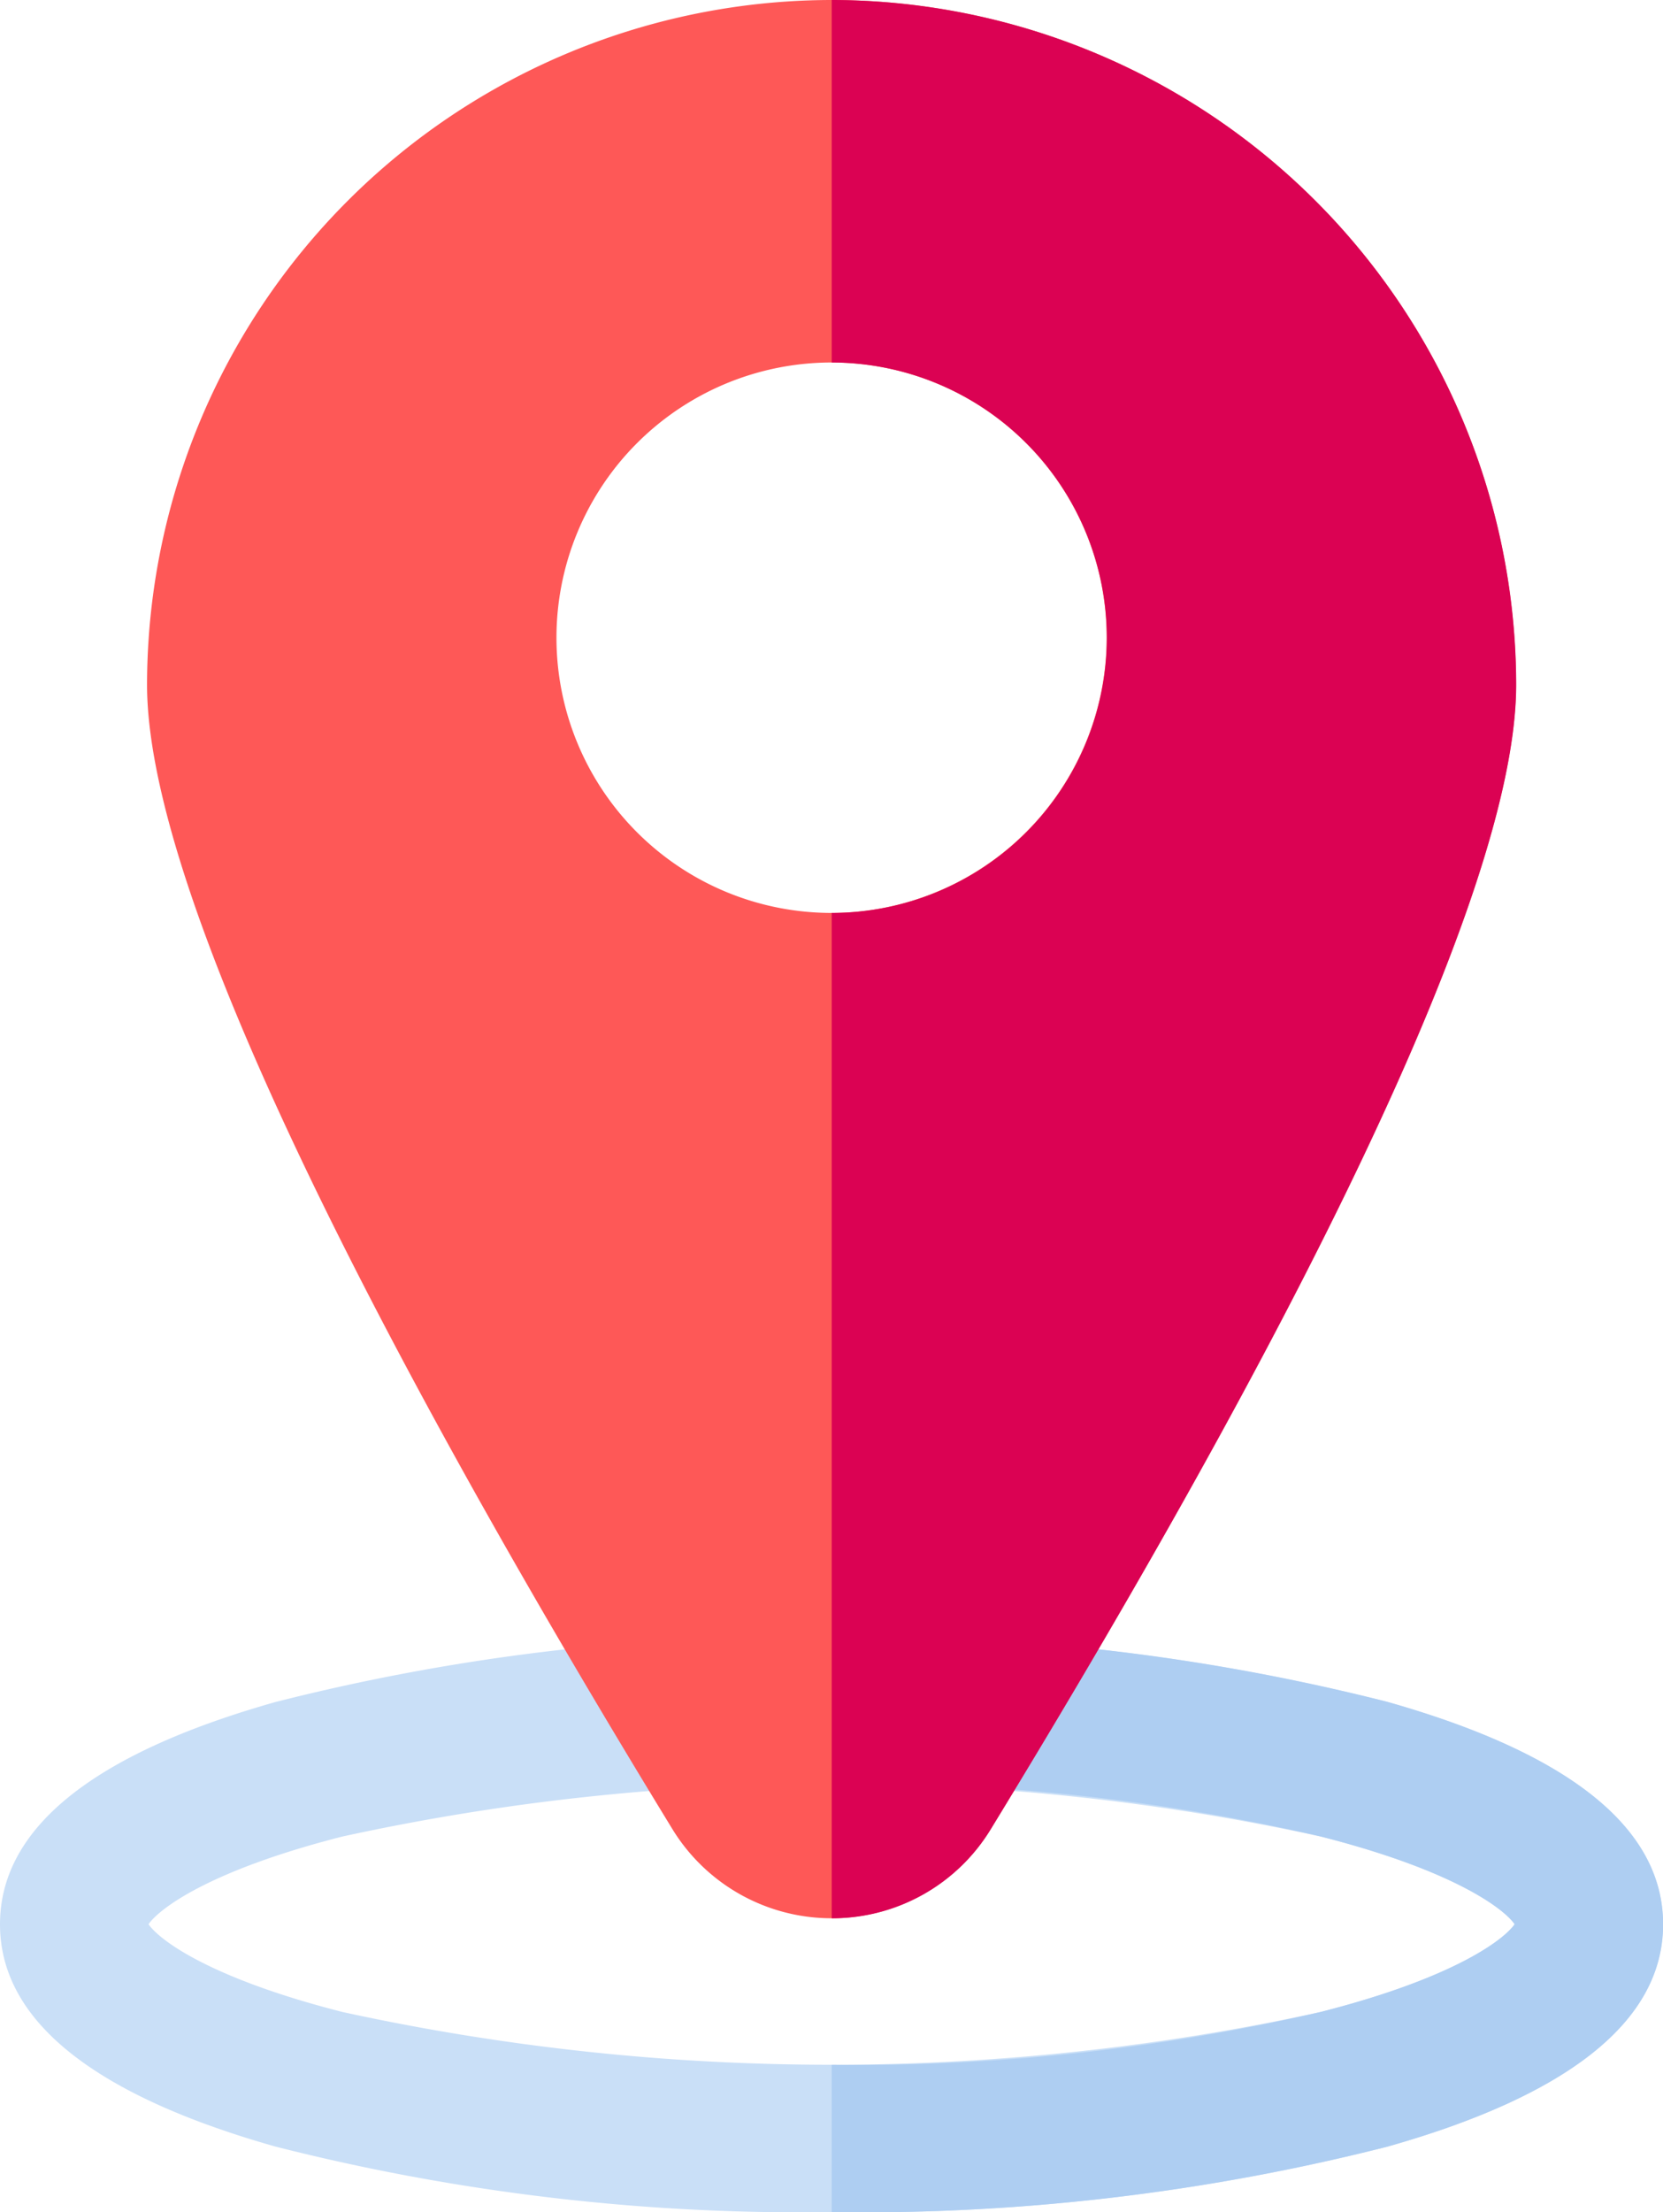
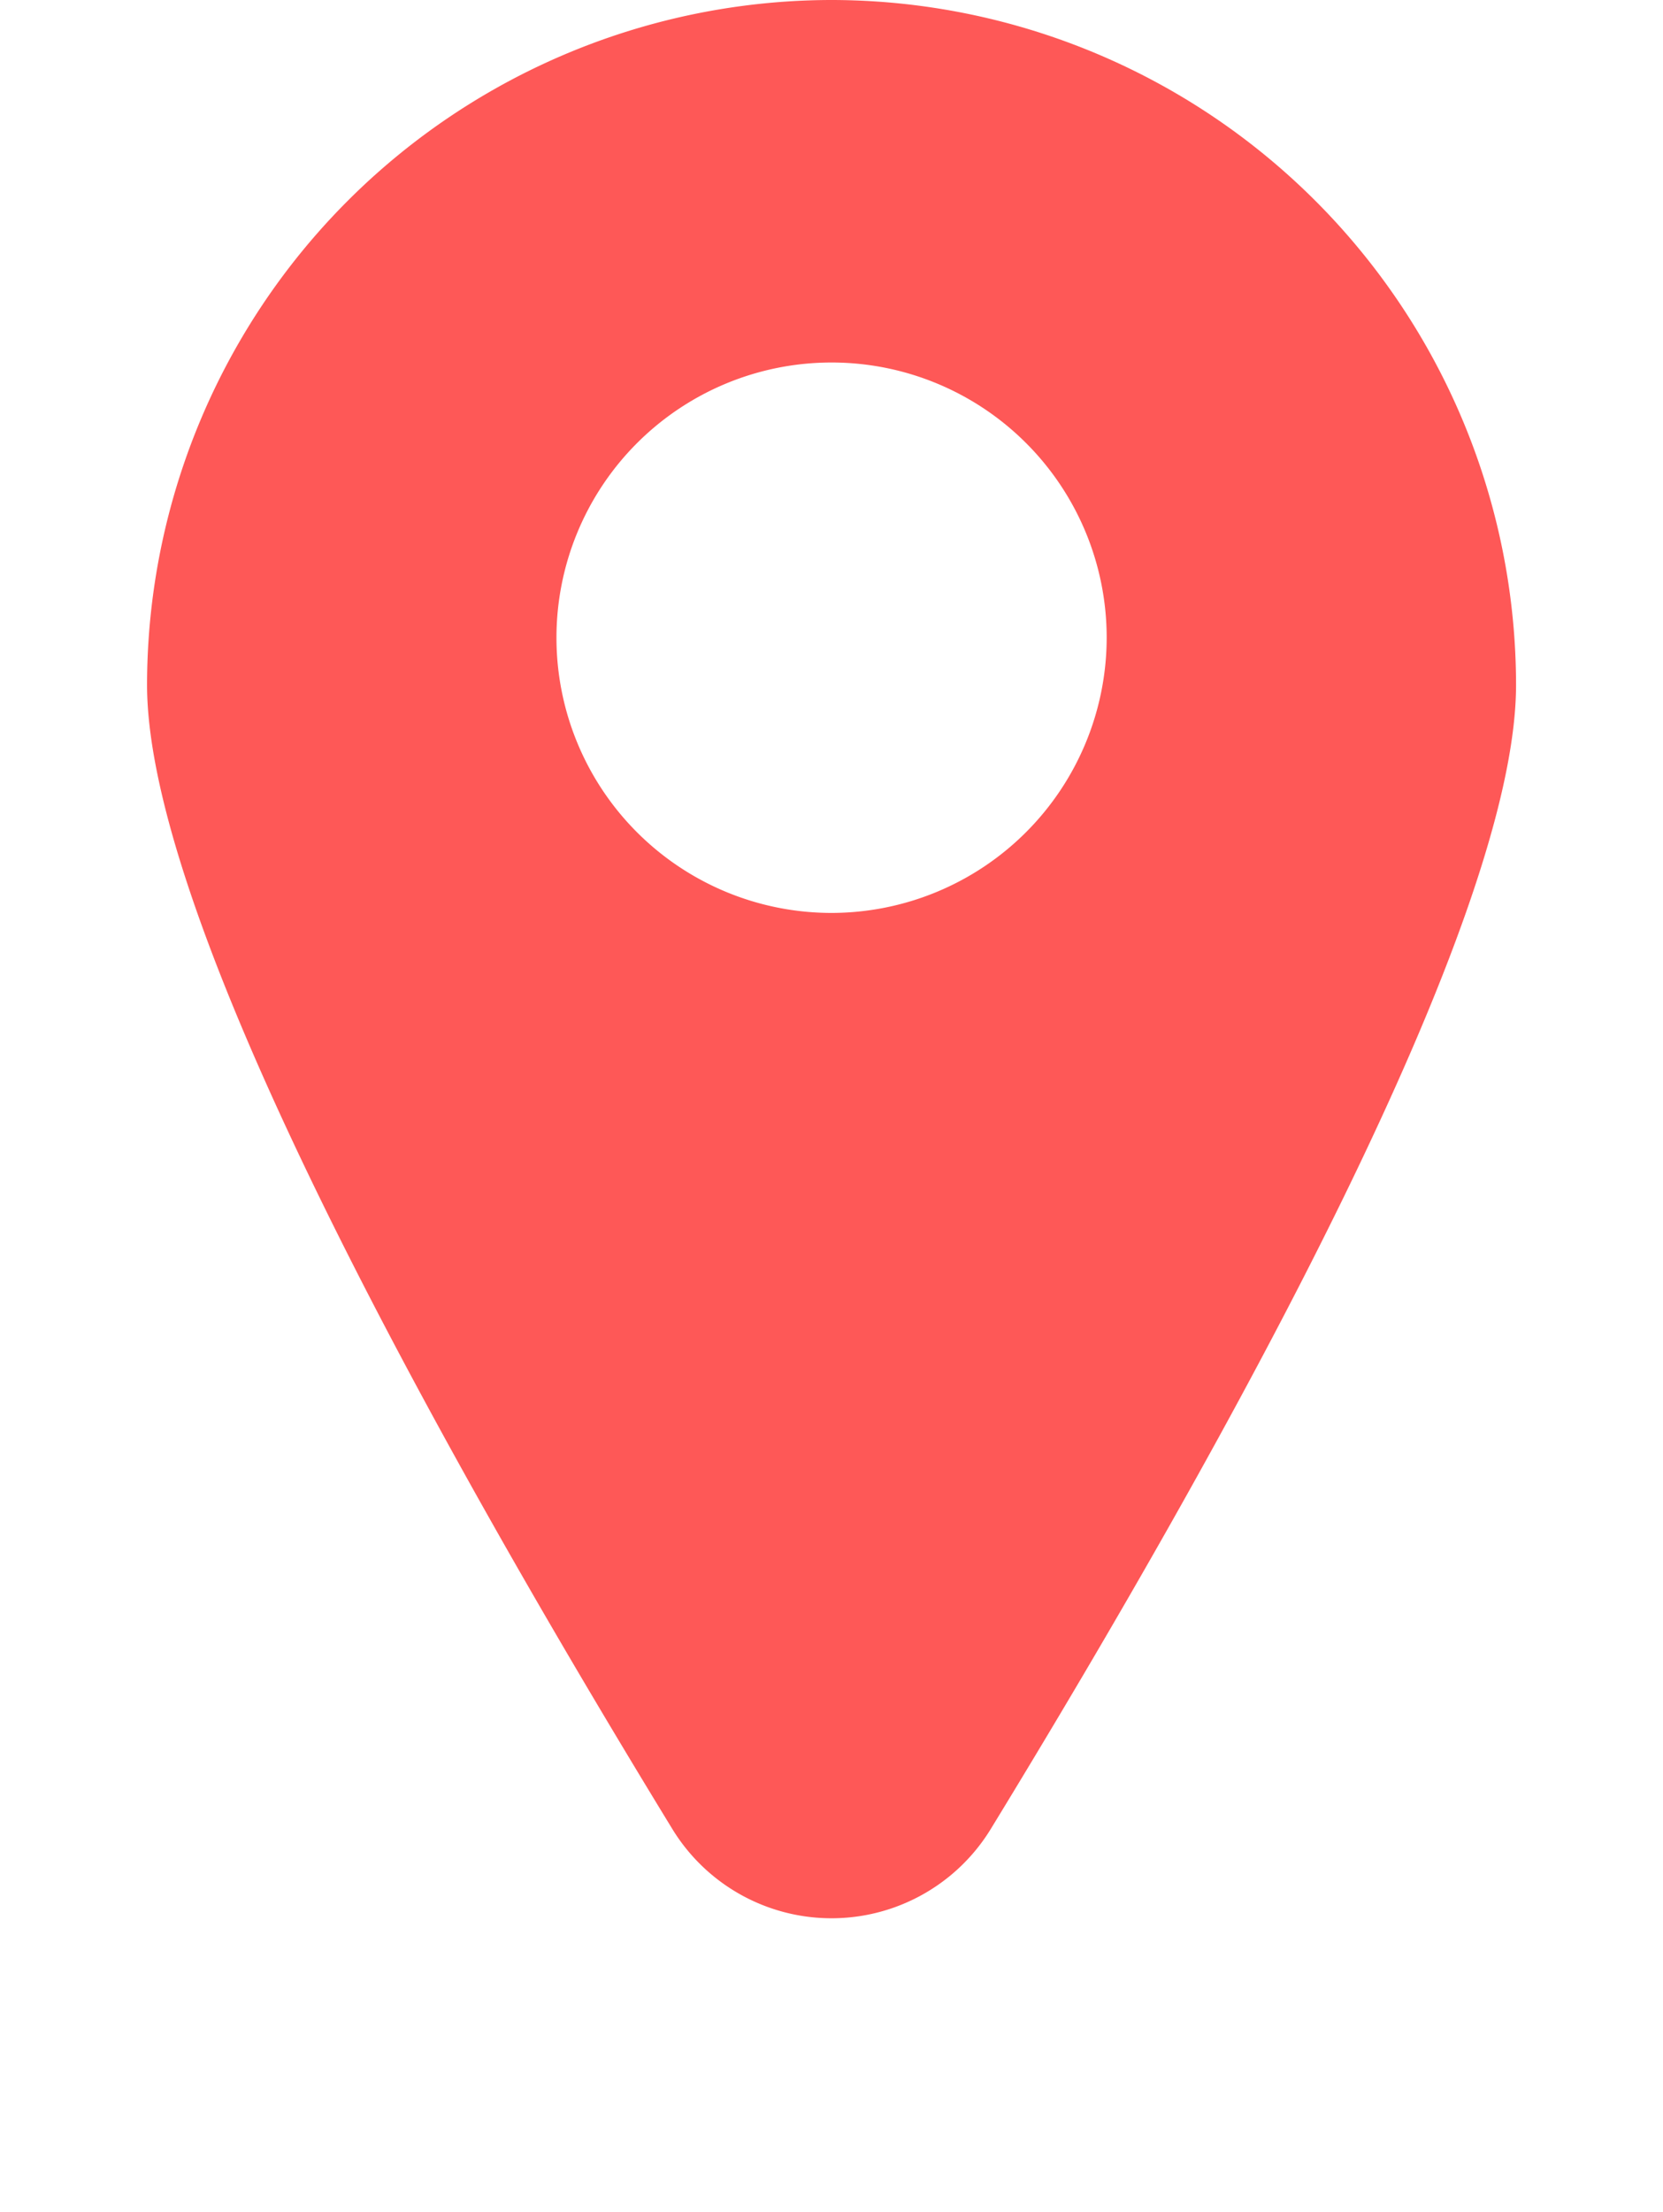
<svg xmlns="http://www.w3.org/2000/svg" width="34.595" height="46" viewBox="0 0 34.595 46">
  <g id="location" transform="translate(-30.438)">
    <g id="Group_31" data-name="Group 31" transform="translate(30.438 34.029)">
      <g id="Group_30" data-name="Group 30">
-         <path id="Path_52" data-name="Path 52" d="M103.907,345.212a44.385,44.385,0,0,1-11.564-1.362c-3.8-1.075-5.733-2.63-5.733-4.623s1.929-3.549,5.733-4.623a44.384,44.384,0,0,1,11.564-1.362,44.384,44.384,0,0,1,11.564,1.362c3.8,1.075,5.733,2.63,5.733,4.623s-1.929,3.549-5.733,4.623A44.389,44.389,0,0,1,103.907,345.212ZM89.7,339.226c.21.309,1.233,1.111,4.033,1.824a47.712,47.712,0,0,0,20.351,0c2.8-.713,3.822-1.516,4.033-1.824-.21-.309-1.233-1.111-4.033-1.824a47.715,47.715,0,0,0-20.351,0C90.932,338.115,89.91,338.918,89.7,339.226Zm28.451.063h0Z" transform="translate(-86.61 -333.241)" fill="#c9dff7" />
-         <path id="Path_53" data-name="Path 53" d="M267.561,334.6A44.384,44.384,0,0,0,256,333.24h0V336.3h0a42.989,42.989,0,0,1,10.175,1.1c2.8.713,3.822,1.516,4.033,1.824-.21.309-1.233,1.111-4.033,1.824a42.985,42.985,0,0,1-10.175,1.1h0v3.063h0a44.384,44.384,0,0,0,11.564-1.362c3.8-1.075,5.733-2.63,5.733-4.623S271.365,335.677,267.561,334.6Z" transform="translate(-238.699 -333.24)" fill="#aecef2" />
-       </g>
+         </g>
    </g>
    <g id="Group_32" data-name="Group 32" transform="translate(33.497)">
      <path id="Path_54" data-name="Path 54" d="M130.8,0A14.255,14.255,0,0,0,116.56,14.239c0,4.89,5.941,15.638,10.926,23.792a3.883,3.883,0,0,0,6.627,0c4.984-8.155,10.926-18.9,10.926-23.792A14.255,14.255,0,0,0,130.8,0Zm0,18.984a5.723,5.723,0,1,1,5.723-5.723A5.73,5.73,0,0,1,130.8,18.984Z" transform="translate(-116.56 0)" fill="#fe5857" />
-       <path id="Path_55" data-name="Path 55" d="M256,0h0V7.538h0a5.723,5.723,0,1,1,0,11.446h0V39.89h0a3.856,3.856,0,0,0,3.313-1.859c4.984-8.155,10.926-18.9,10.926-23.792A14.255,14.255,0,0,0,256,0Z" transform="translate(-241.757 0)" fill="#db0253" />
    </g>
  </g>
</svg>